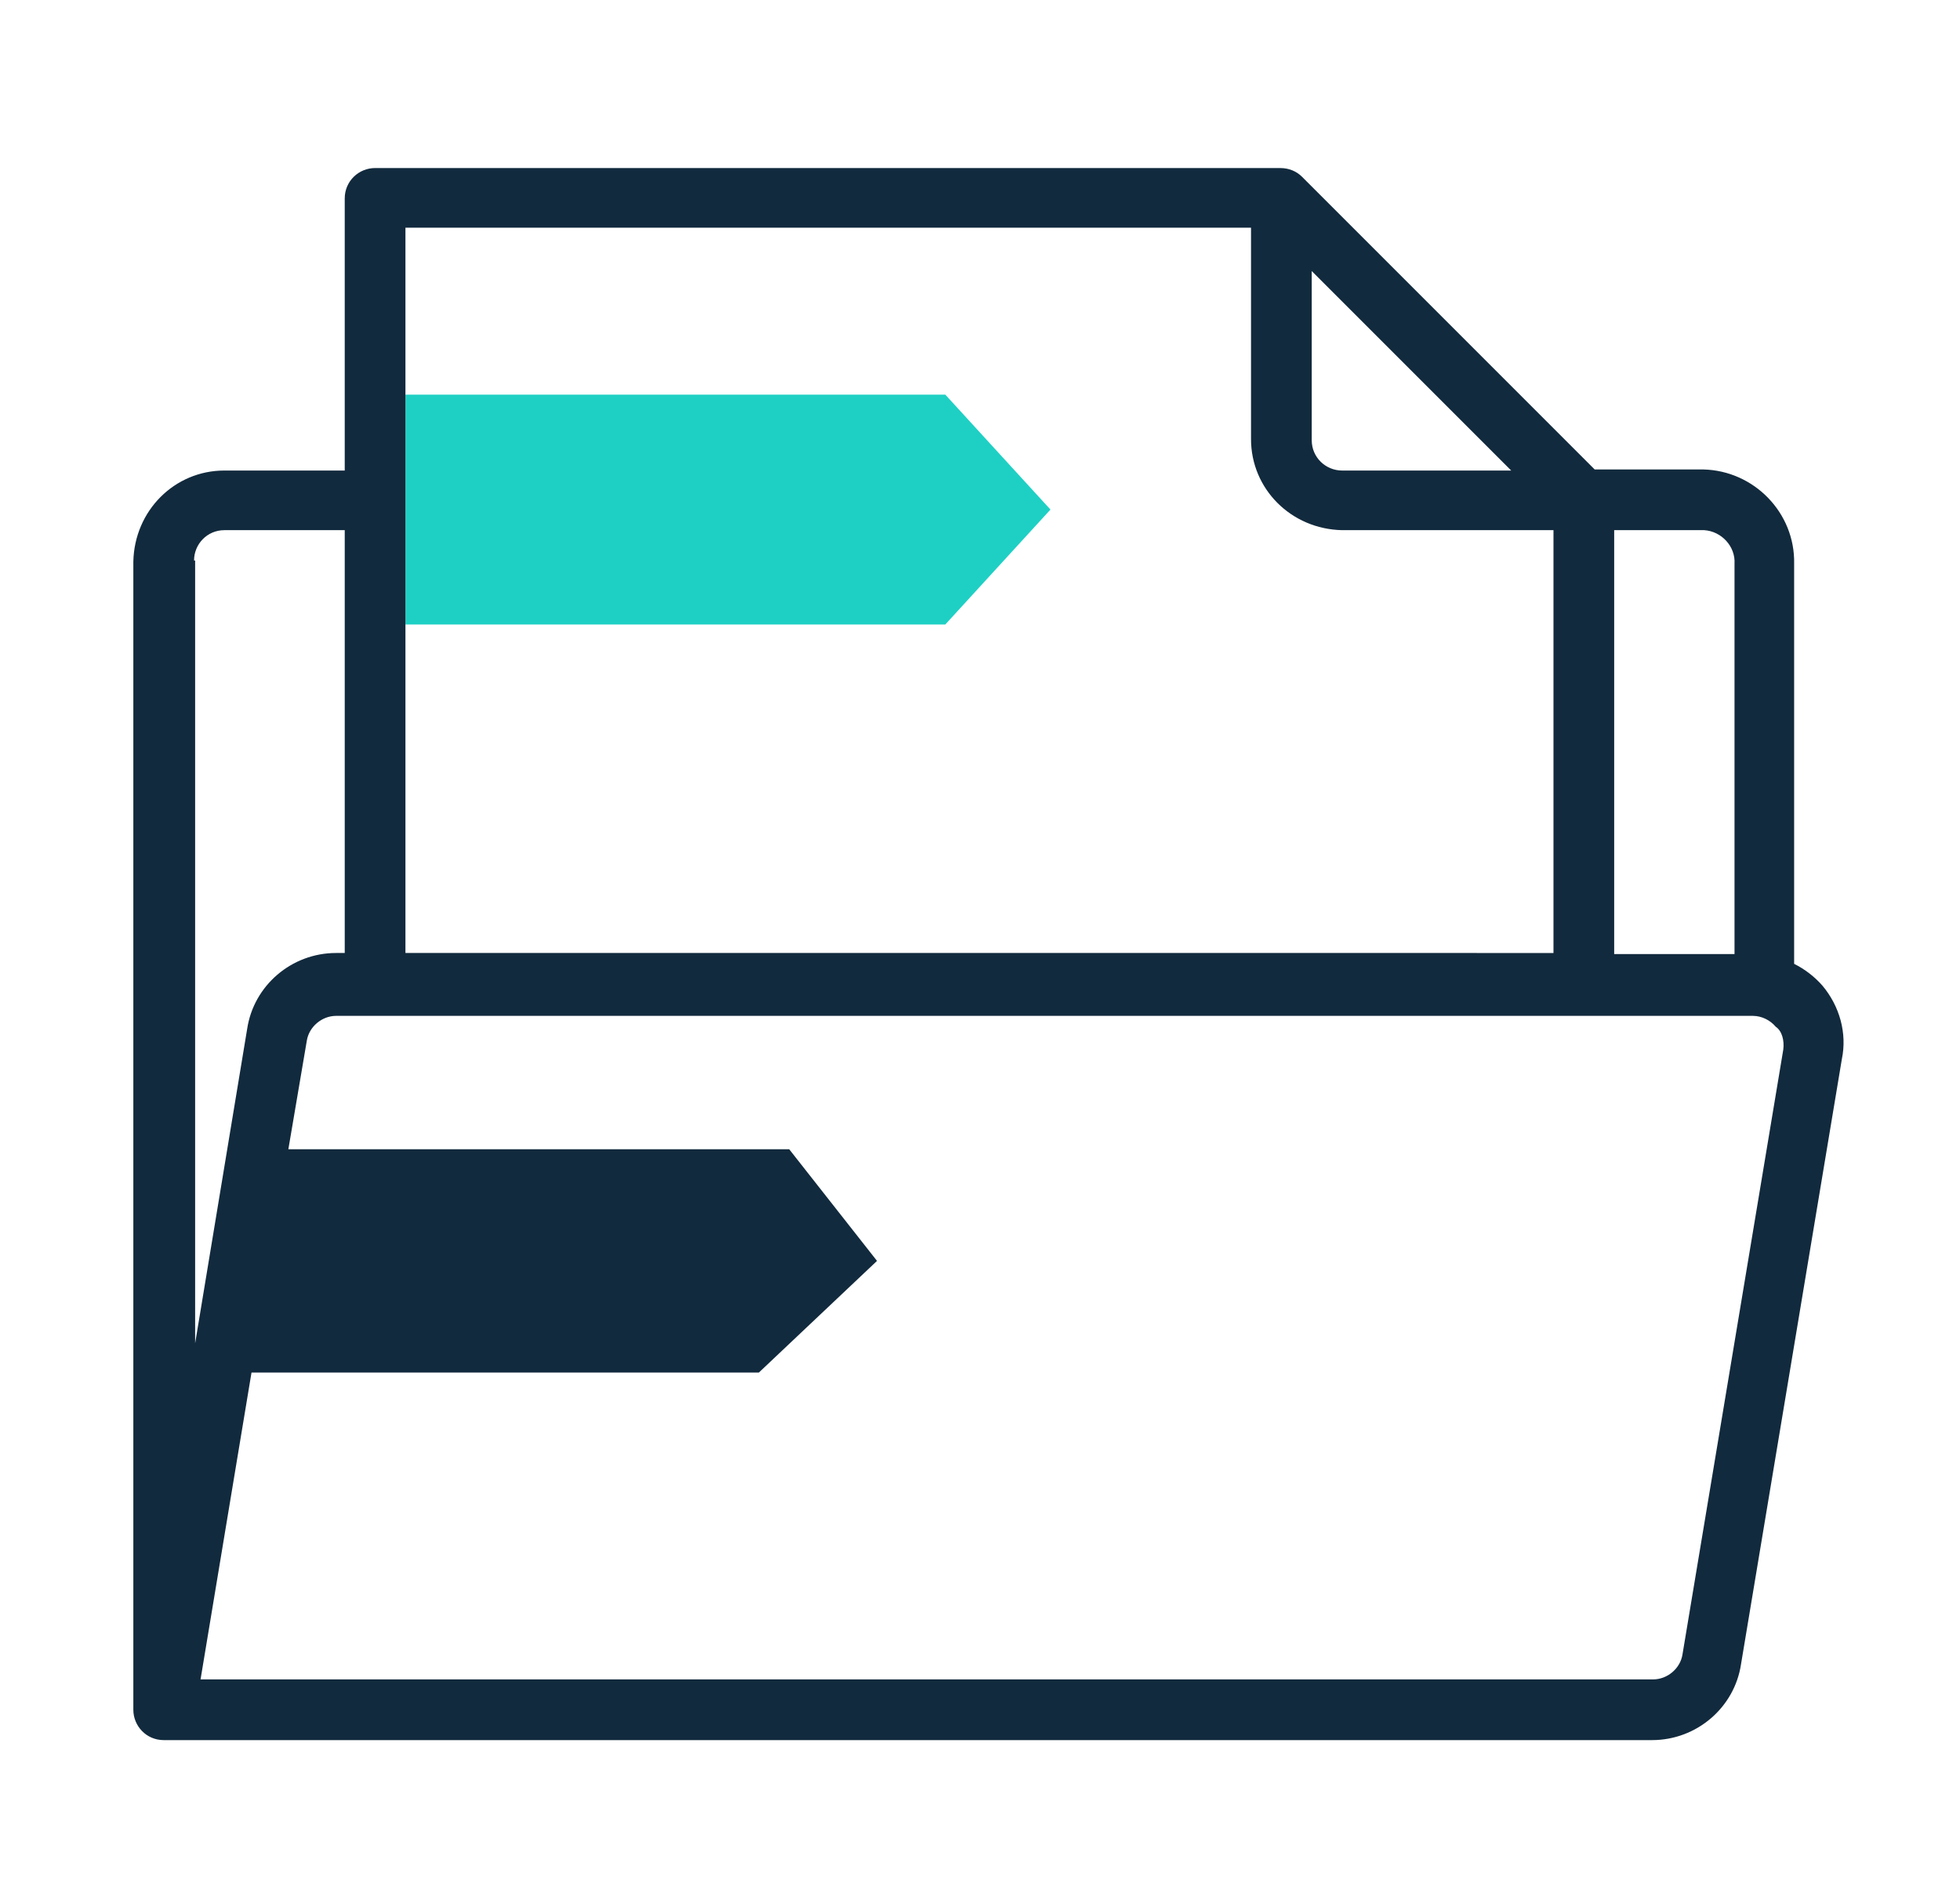
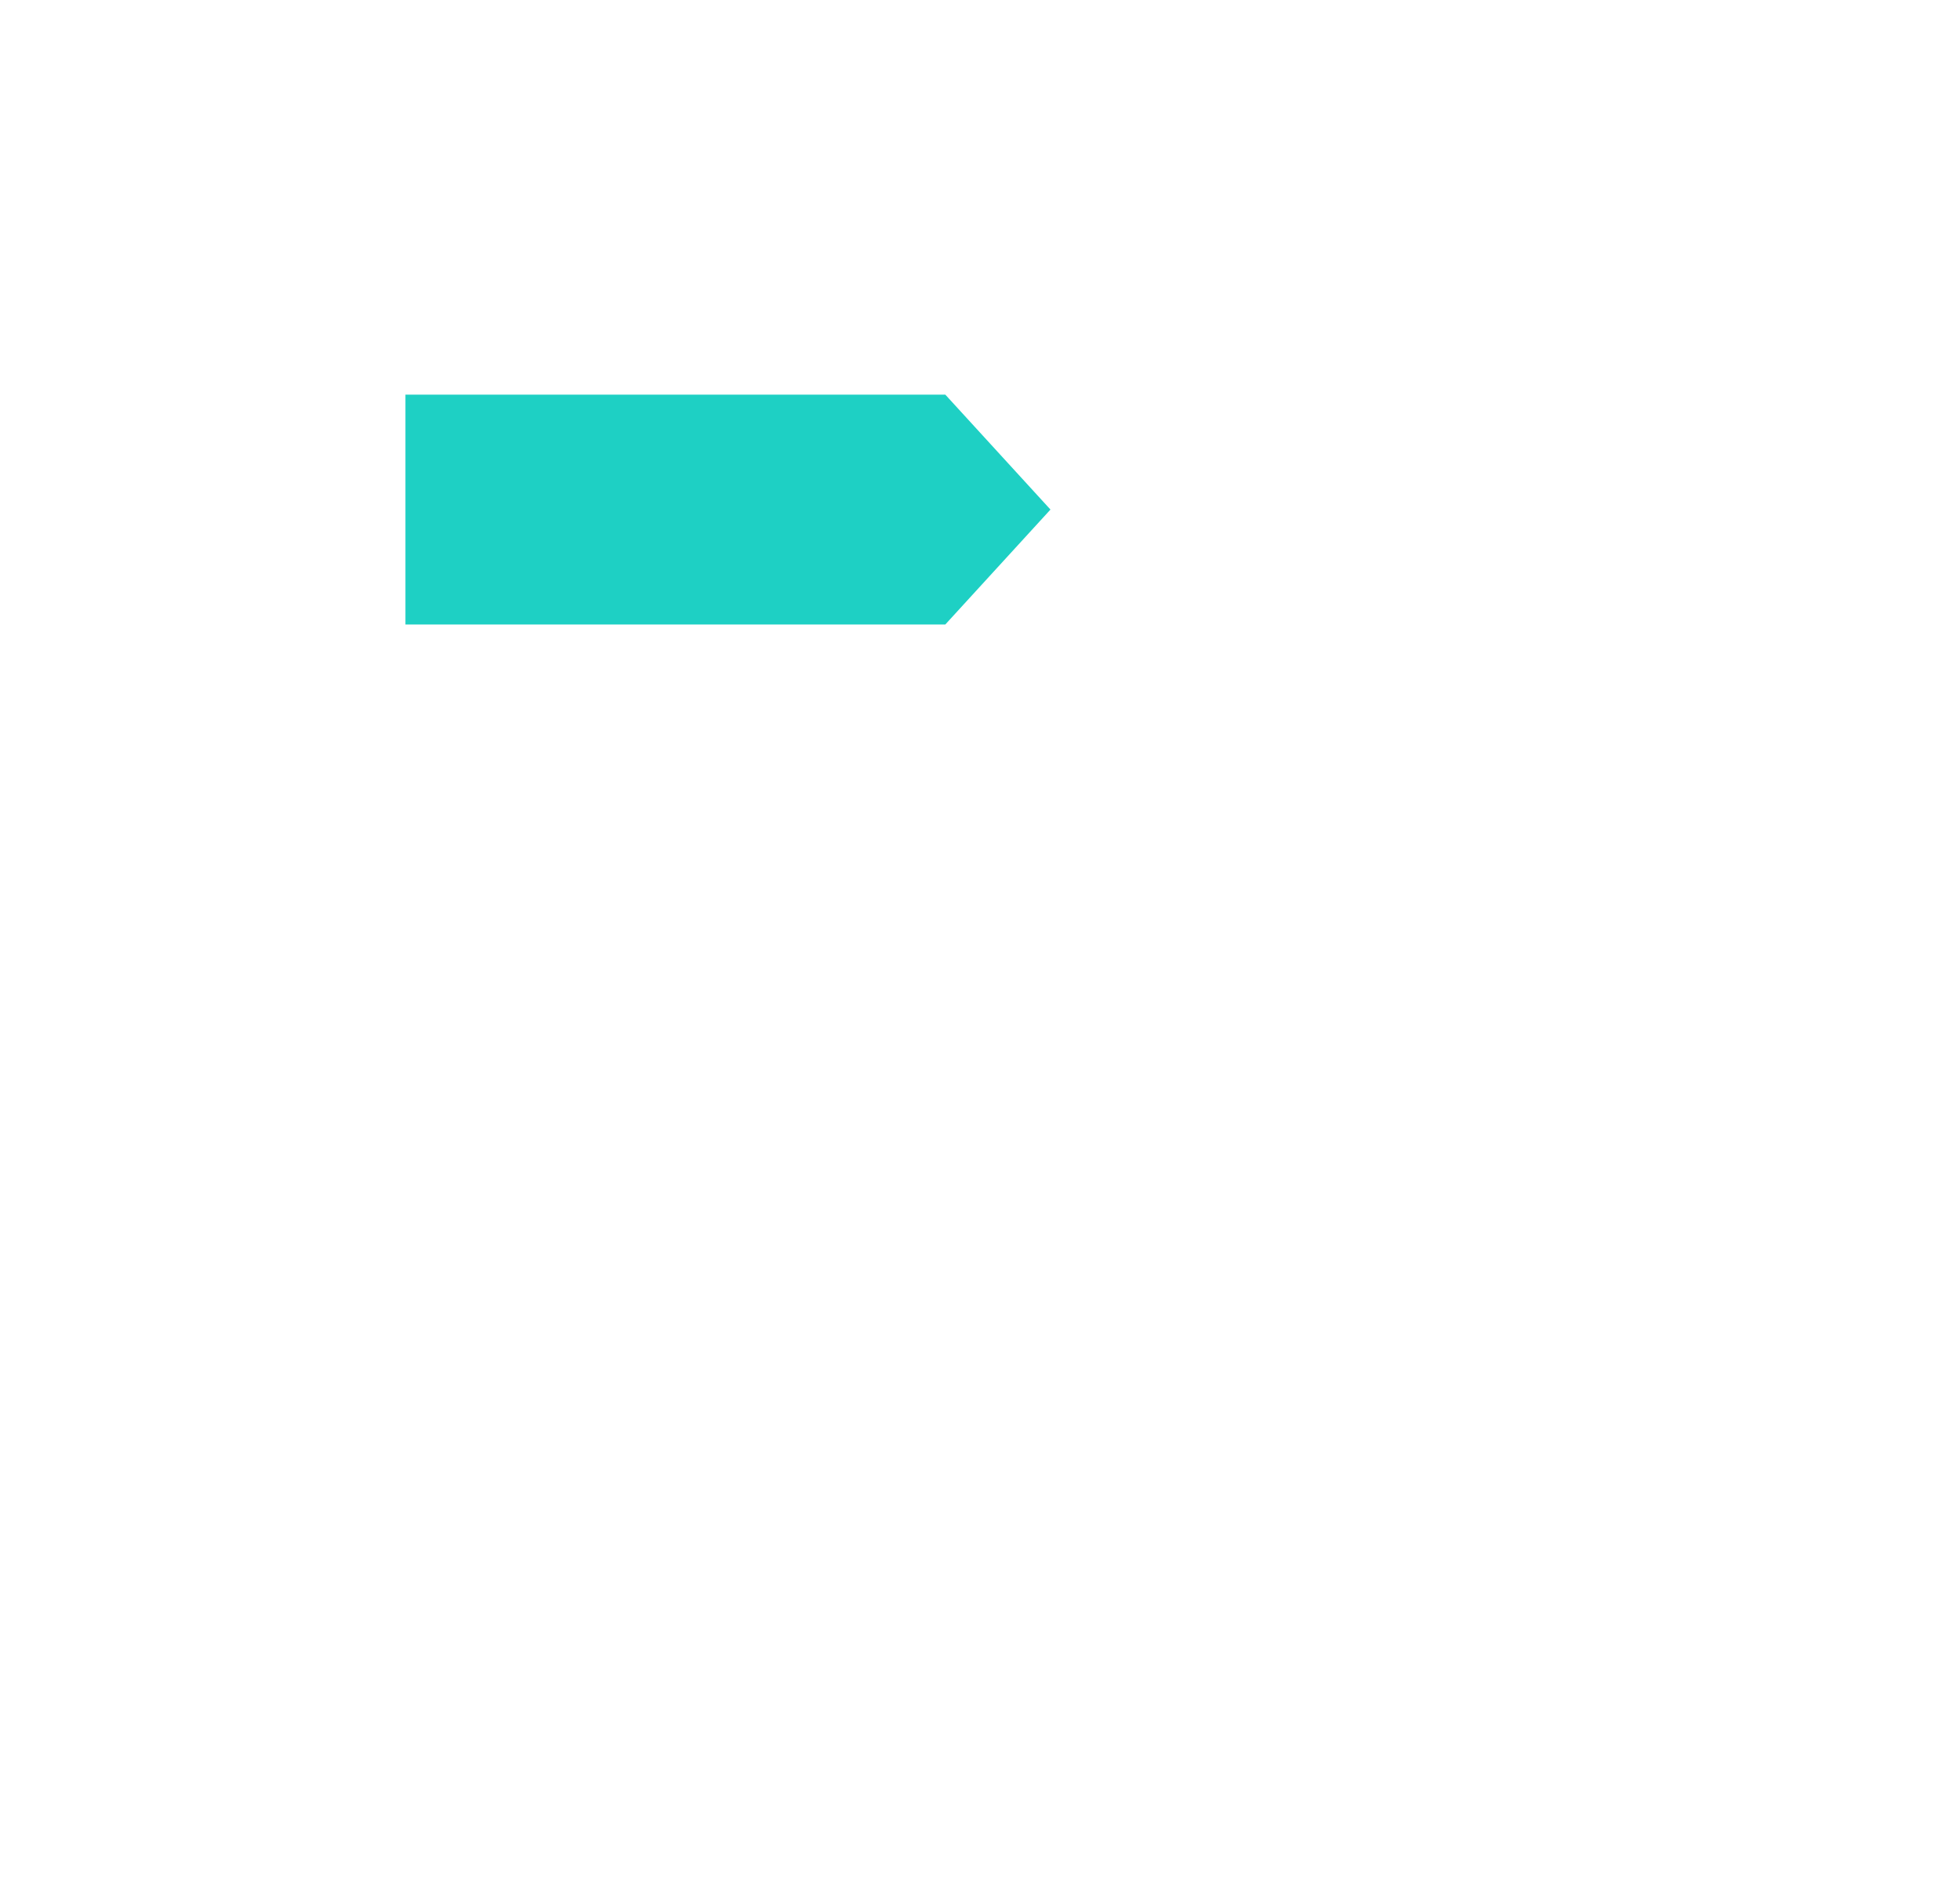
<svg xmlns="http://www.w3.org/2000/svg" version="1.1" id="Capa_1" x="0px" y="0px" viewBox="0 0 180.8 173.5" style="enable-background:new 0 0 180.8 173.5;" xml:space="preserve">
  <style type="text/css">
	.st0{fill:#1ED0C4;}
	.st1{fill:#122A3D;}
</style>
  <g>
    <polygon class="st0" points="87.2,36.4 37.4,36.4 37.4,57.6 87.2,57.6 96.9,47  " />
-     <path class="st1" d="M168.1,90.9c-0.7-0.8-1.6-1.5-2.6-2V52c0.1-4.7-3.7-8.6-8.4-8.7h-10l-1.1-1.1l-25.9-25.9   c-0.5-0.5-1.2-0.8-2-0.8H34.6c-1.5,0-2.8,1.2-2.8,2.8v25.1H20.7c-4.6,0-8.3,3.7-8.4,8.4v105.9c0,1.5,1.2,2.8,2.8,2.8h137.3   c4.1,0,7.6-3,8.2-7l9.3-55.8C170.4,95.3,169.7,92.8,168.1,90.9z M148.8,48.9h8.4c1.6,0.1,2.9,1.5,2.8,3.1V88h-11.1V48.9z M121,25   l18.4,18.4h-15.6c-1.5,0-2.8-1.2-2.8-2.8V25z M37.4,21h78v19.5c0,4.6,3.7,8.3,8.4,8.4h19.5v39H37.4V21z M17.9,51.7   c0-1.5,1.2-2.8,2.8-2.8h11.1v39H31c-4.1,0-7.6,3-8.2,7l-4.8,29V51.7z M164.5,96.8l-9.3,55.8c-0.2,1.3-1.4,2.3-2.7,2.3h-134   l4.7-28.3h46.8l10.9-10.3l-8.1-10.3H26.6l1.7-10c0.2-1.3,1.4-2.3,2.7-2.3h130.7c0.8,0,1.6,0.4,2.1,1   C164.4,95.1,164.6,96,164.5,96.8z" />
  </g>
</svg>